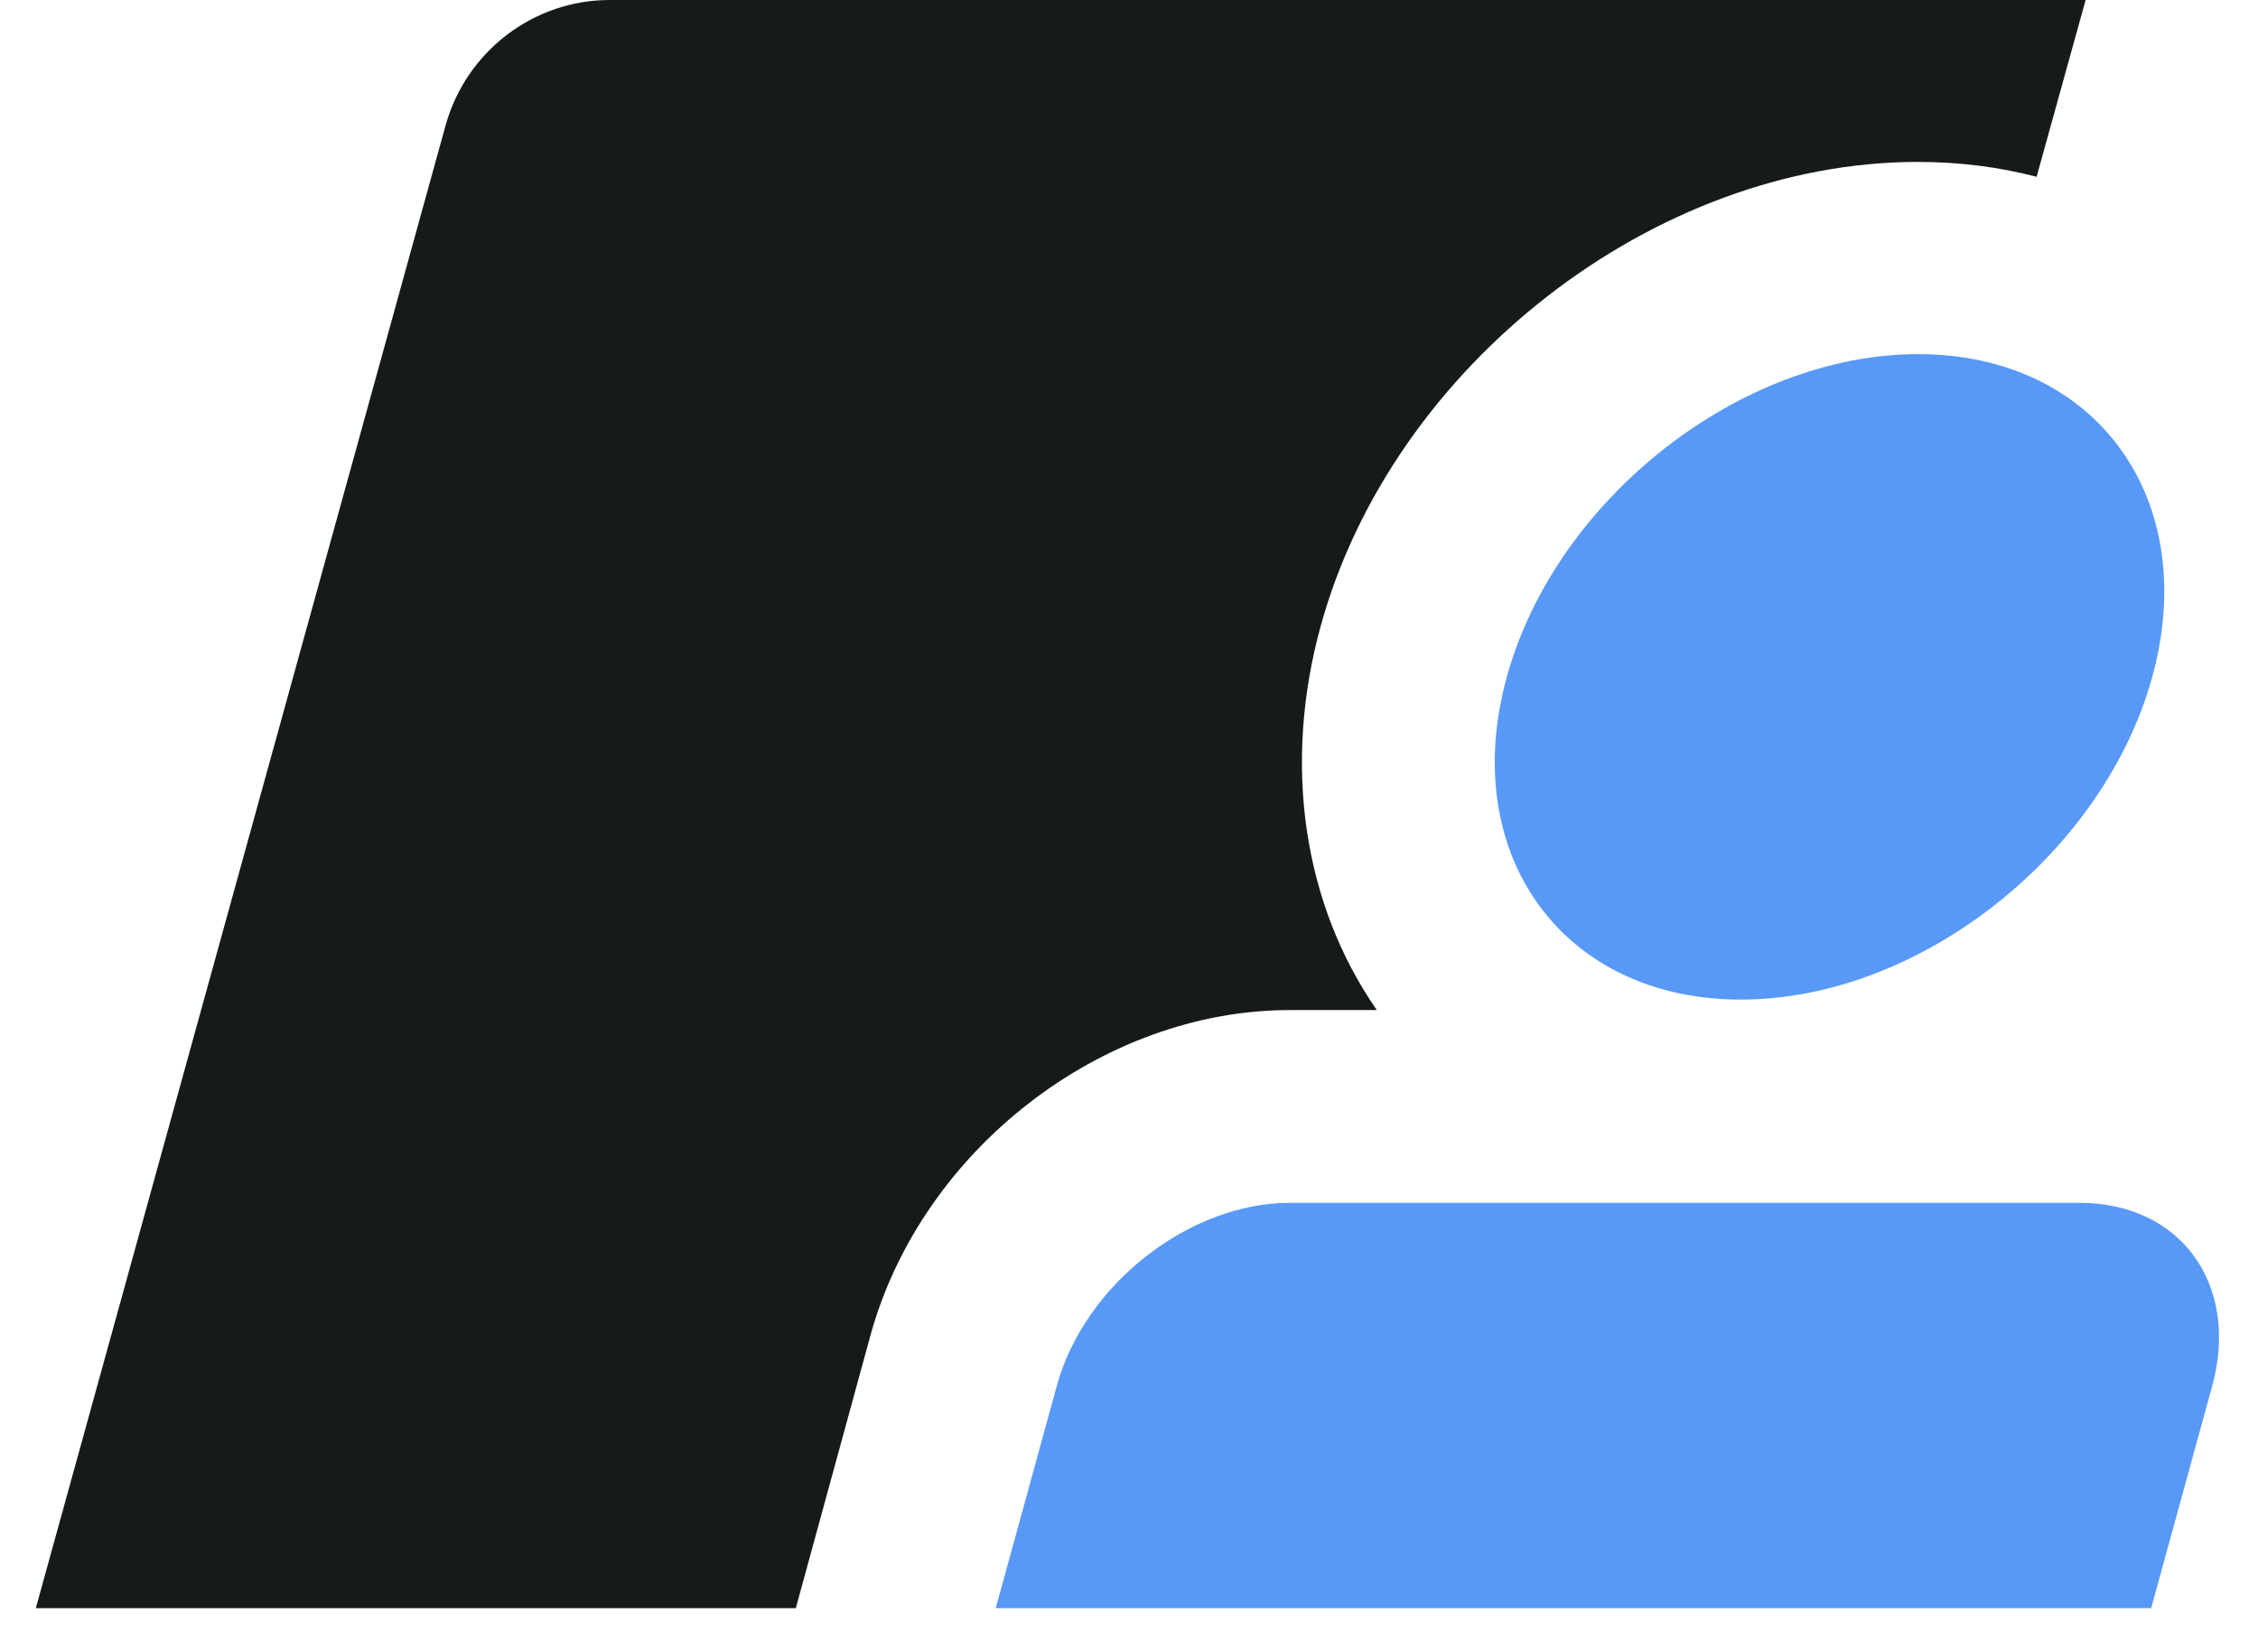
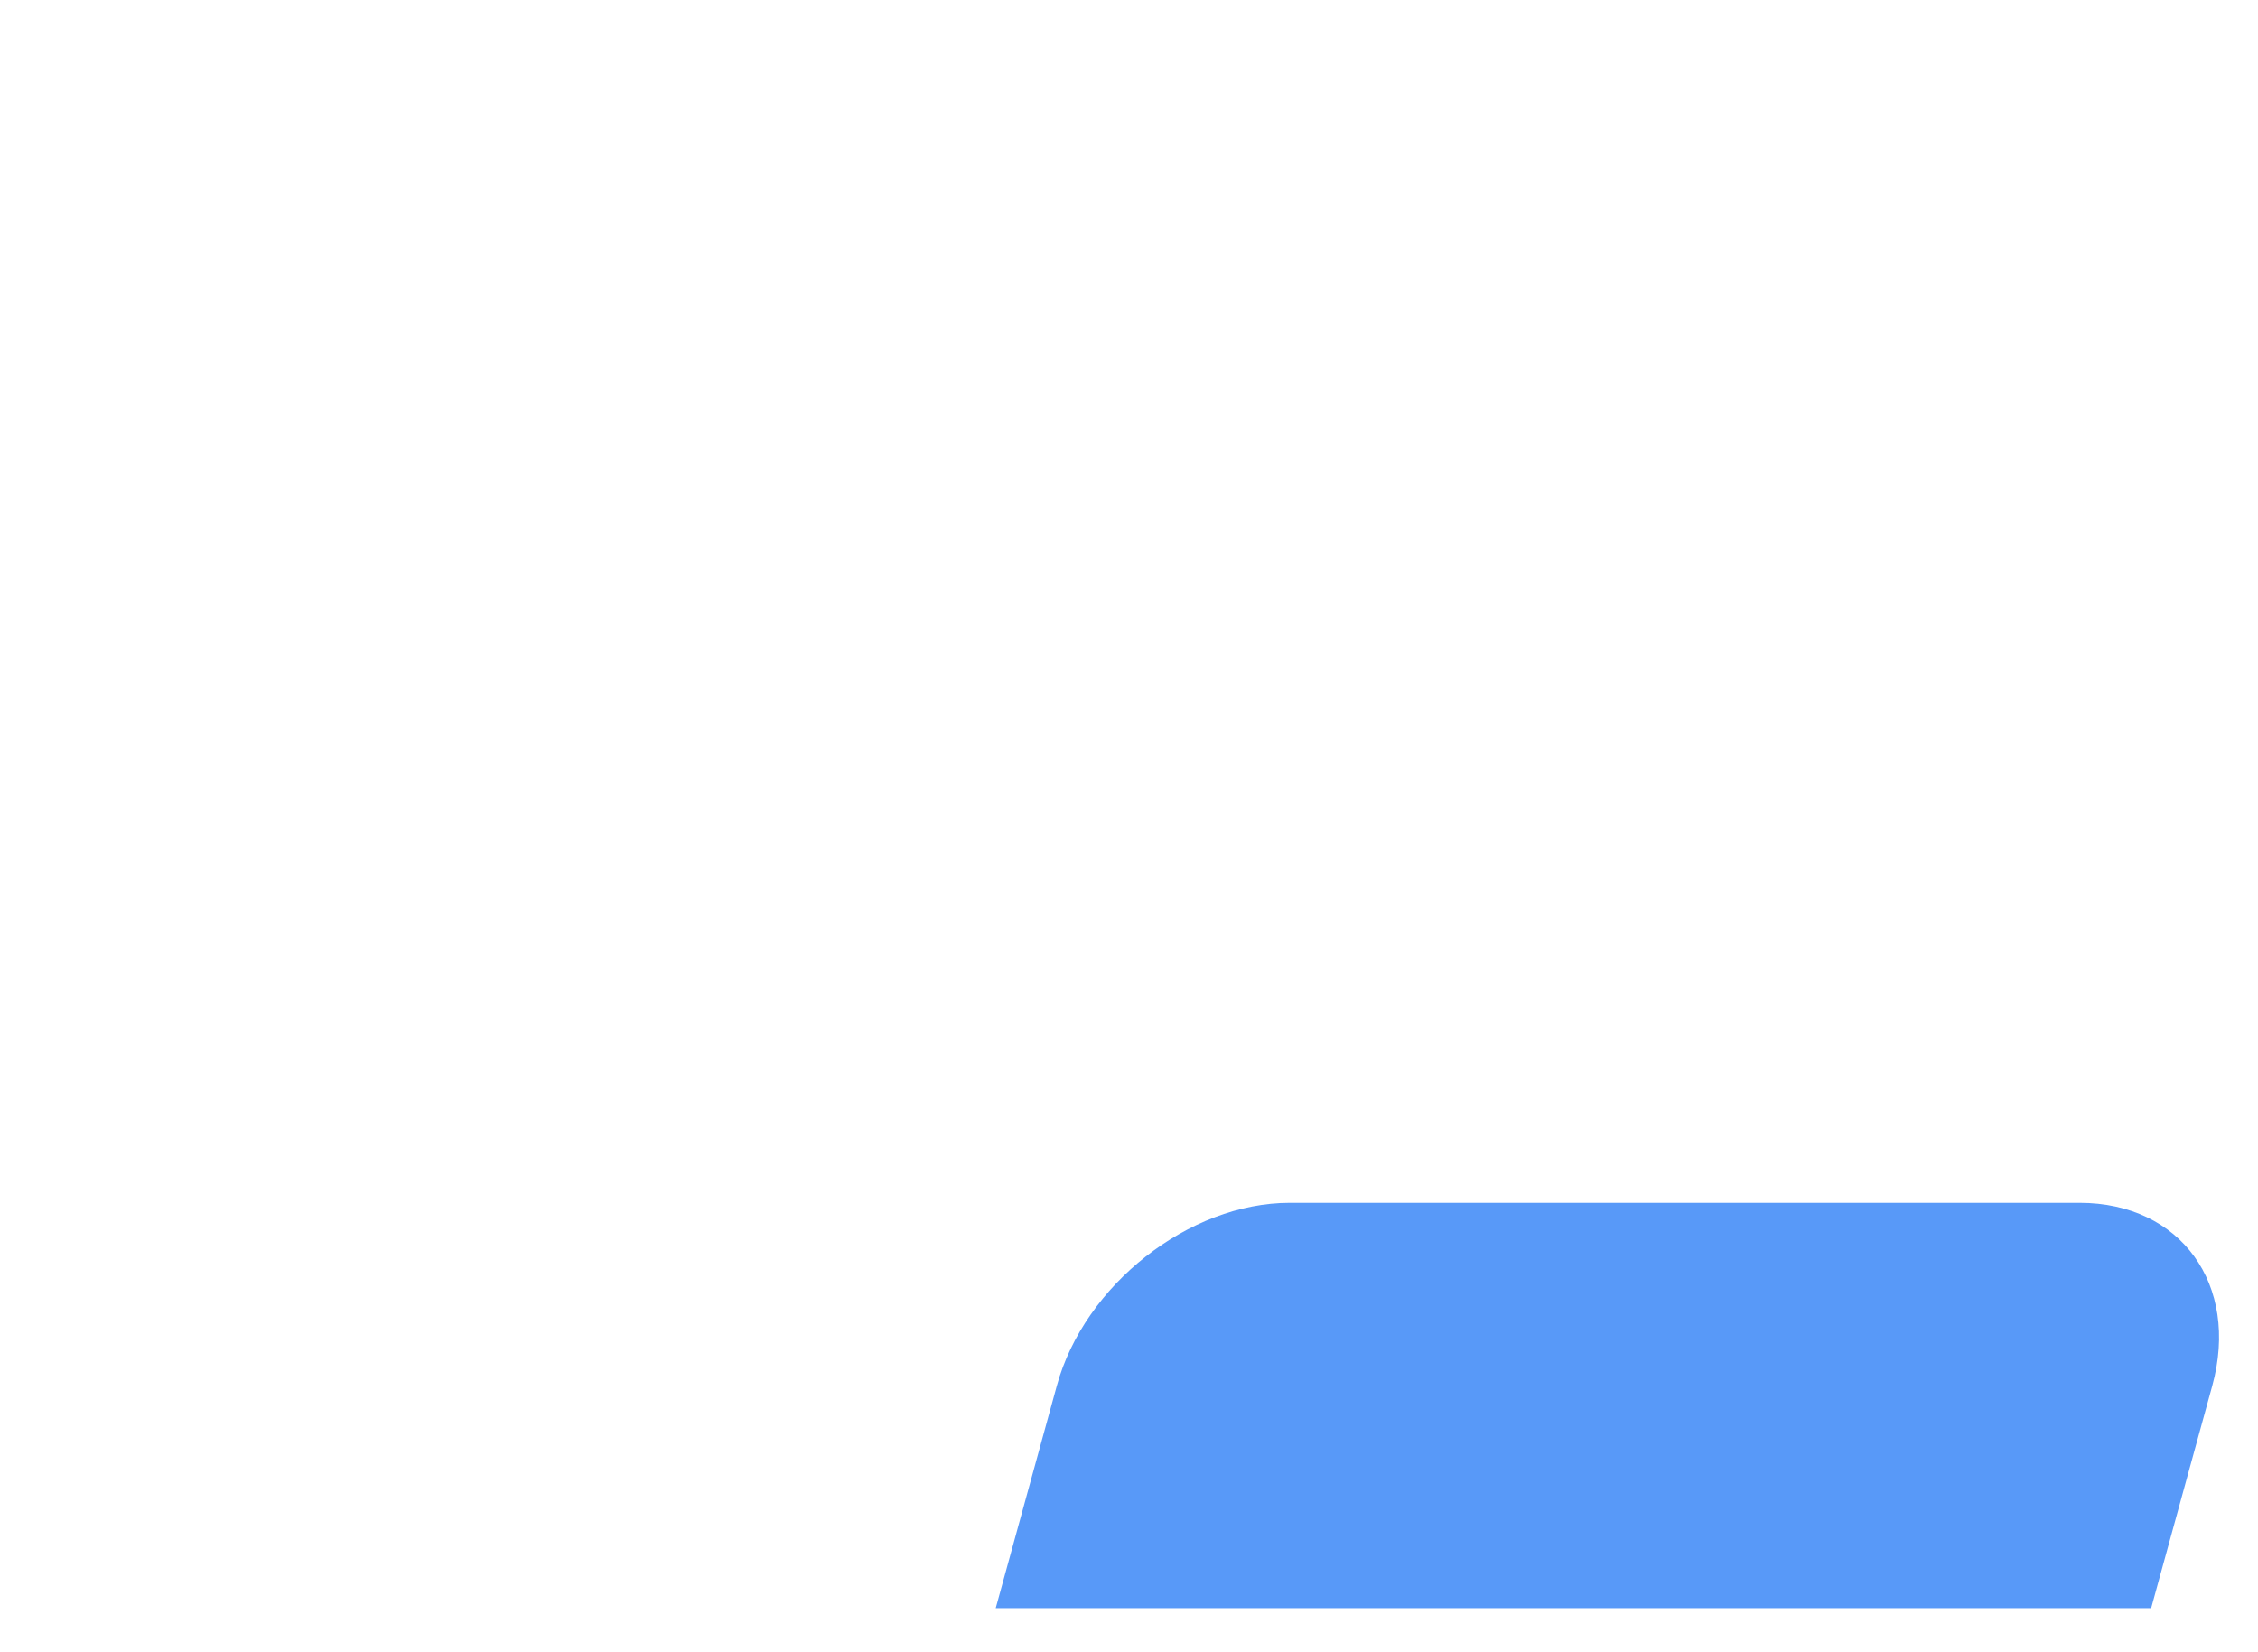
<svg xmlns="http://www.w3.org/2000/svg" width="41" height="30" viewBox="0 0 41 30" fill="none">
  <style>
    path {
        fill: #161A1B
    }
    @media (prefers-color-scheme: dark) {
        path{
            fill: #f1f1f1
        }
    }
</style>
-   <path d="M37.87 0L36.98 3.21C36.29 3.03 35.57 2.94 34.82 2.94C30.04 2.94 25.28 6.64 23.98 11.37C23.29 13.88 23.66 16.41 25 18.34H23.42C20.01 18.34 16.74 20.88 15.81 24.23L14.45 29.2H0.65L8.09 2.28C8.46 0.94 9.68 0 11.07 0H37.87Z" />
-   <path d="M31.61 18.15C28.38 18.15 26.47 15.52 27.36 12.29C28.25 9.06 31.6 6.43 34.83 6.43C38.06 6.43 39.97 9.06 39.08 12.29C38.19 15.52 34.84 18.15 31.61 18.15Z" style="fill:#5899F8" />
  <path d="M19.19 25.16L18.08 29.2H39.06L40.17 25.16C40.67 23.33 39.6 21.84 37.76 21.84H23.42C21.59 21.84 19.69 23.33 19.19 25.16Z" style="fill:#5899F8" />
</svg>